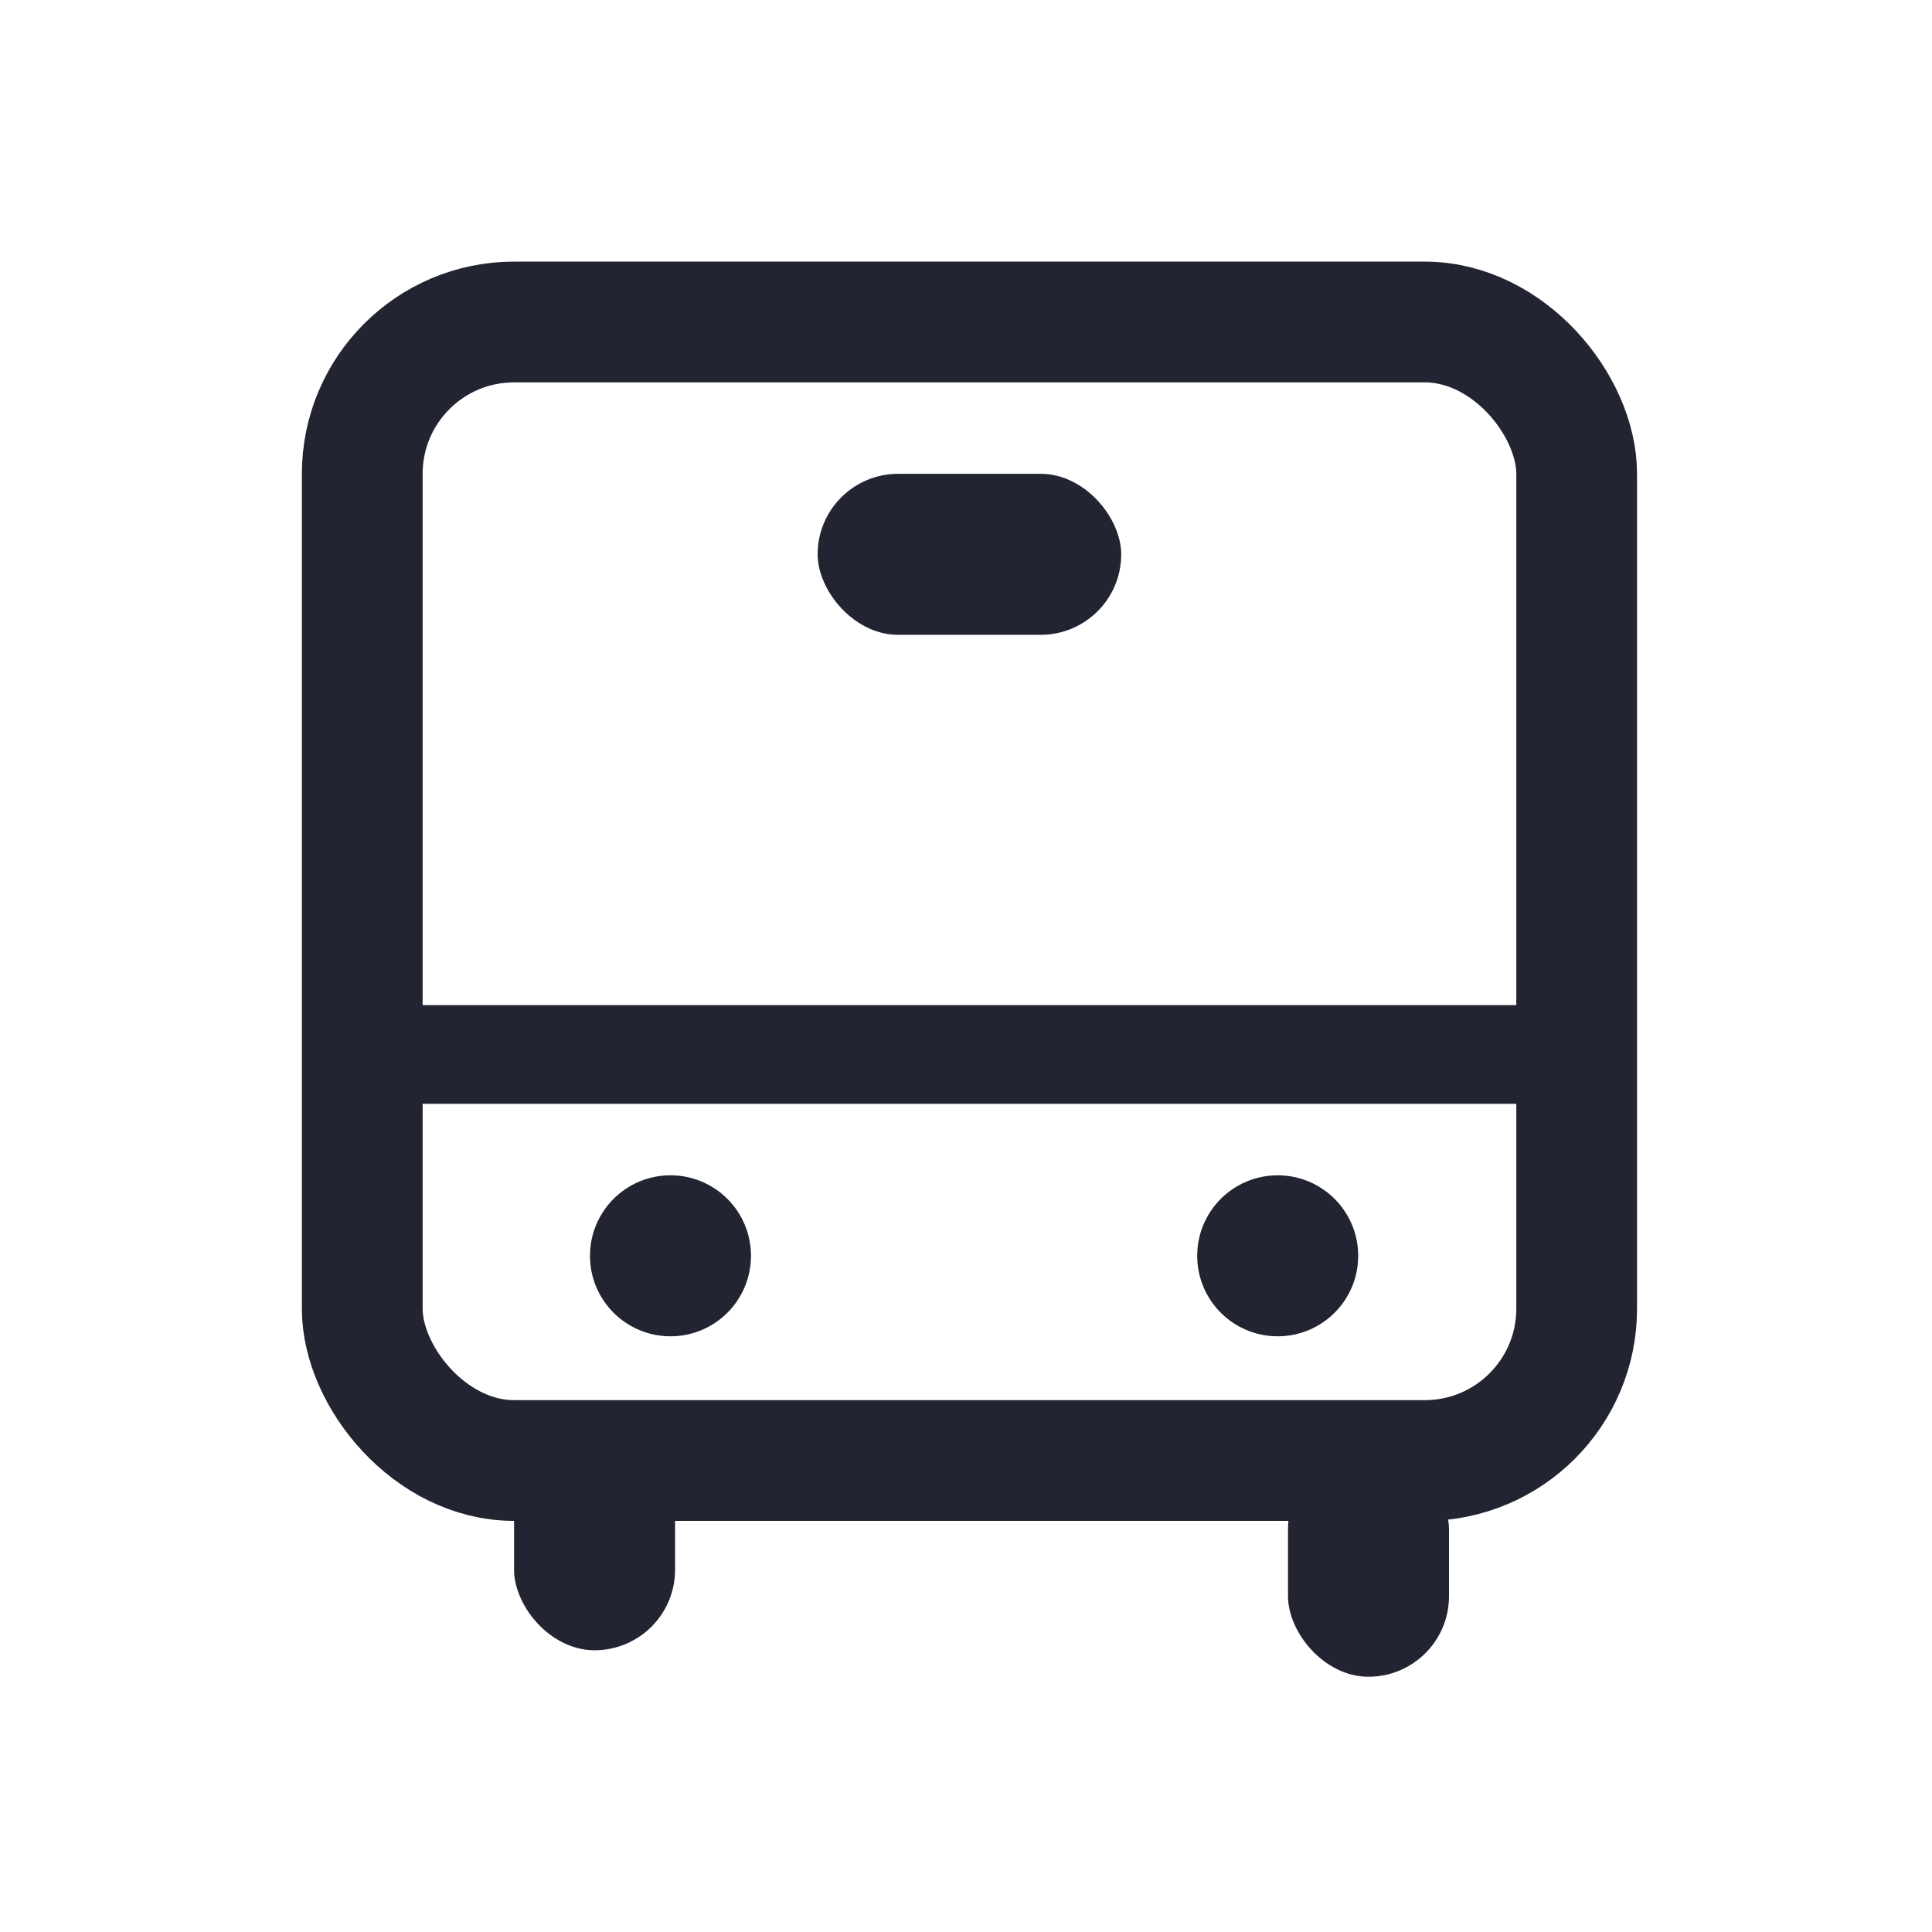
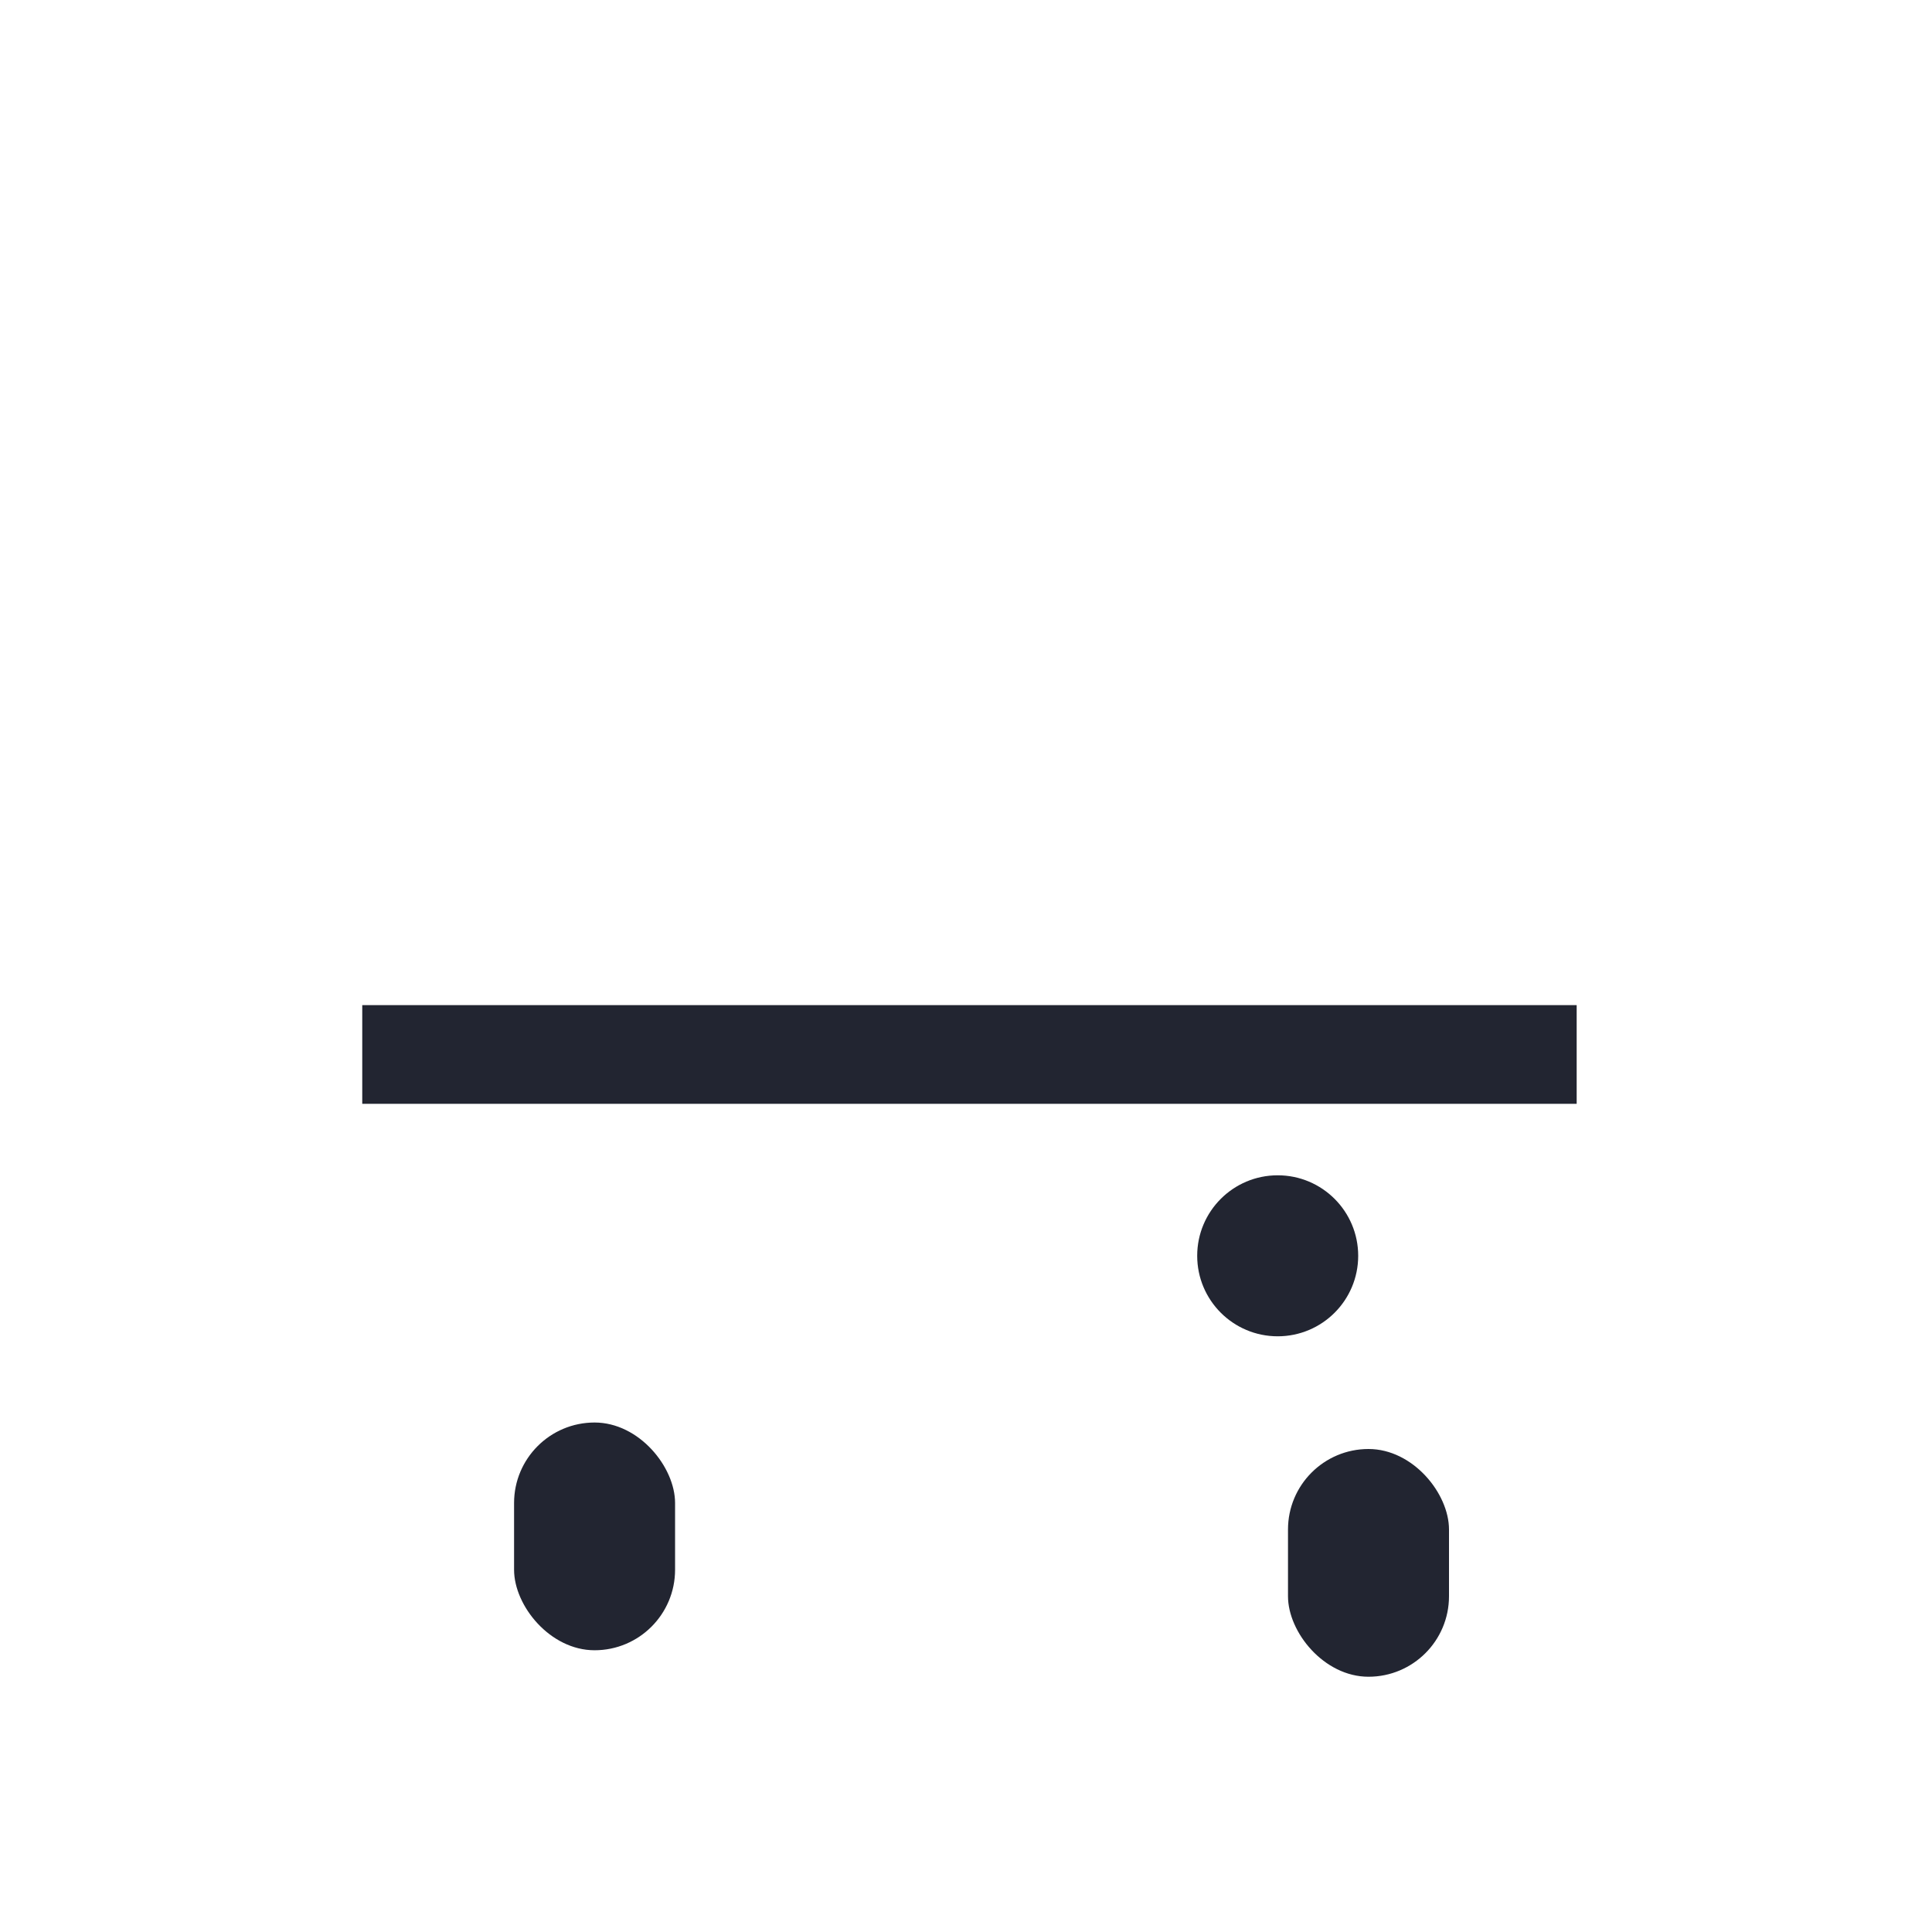
<svg xmlns="http://www.w3.org/2000/svg" width="24" height="24" viewBox="0 0 24 24" fill="none">
-   <rect x="4.5" y="4" width="15.086" height="14.143" rx="1.886" stroke="#222531" stroke-width="1.5" />
  <rect x="4.5" y="12.486" width="15.086" height="1.226" fill="#222531" />
-   <rect x="10.157" y="5.886" width="3.771" height="2" rx="1" fill="#222531" />
-   <circle cx="8.329" cy="15.6" r="1" fill="#222531" />
  <circle cx="15.872" cy="15.6" r="1" fill="#222531" />
  <rect x="6.386" y="17.671" width="2" height="2.829" rx="1" fill="#222531" />
  <rect x="16" y="18" width="2" height="2.829" rx="1" fill="#222531" />
</svg>